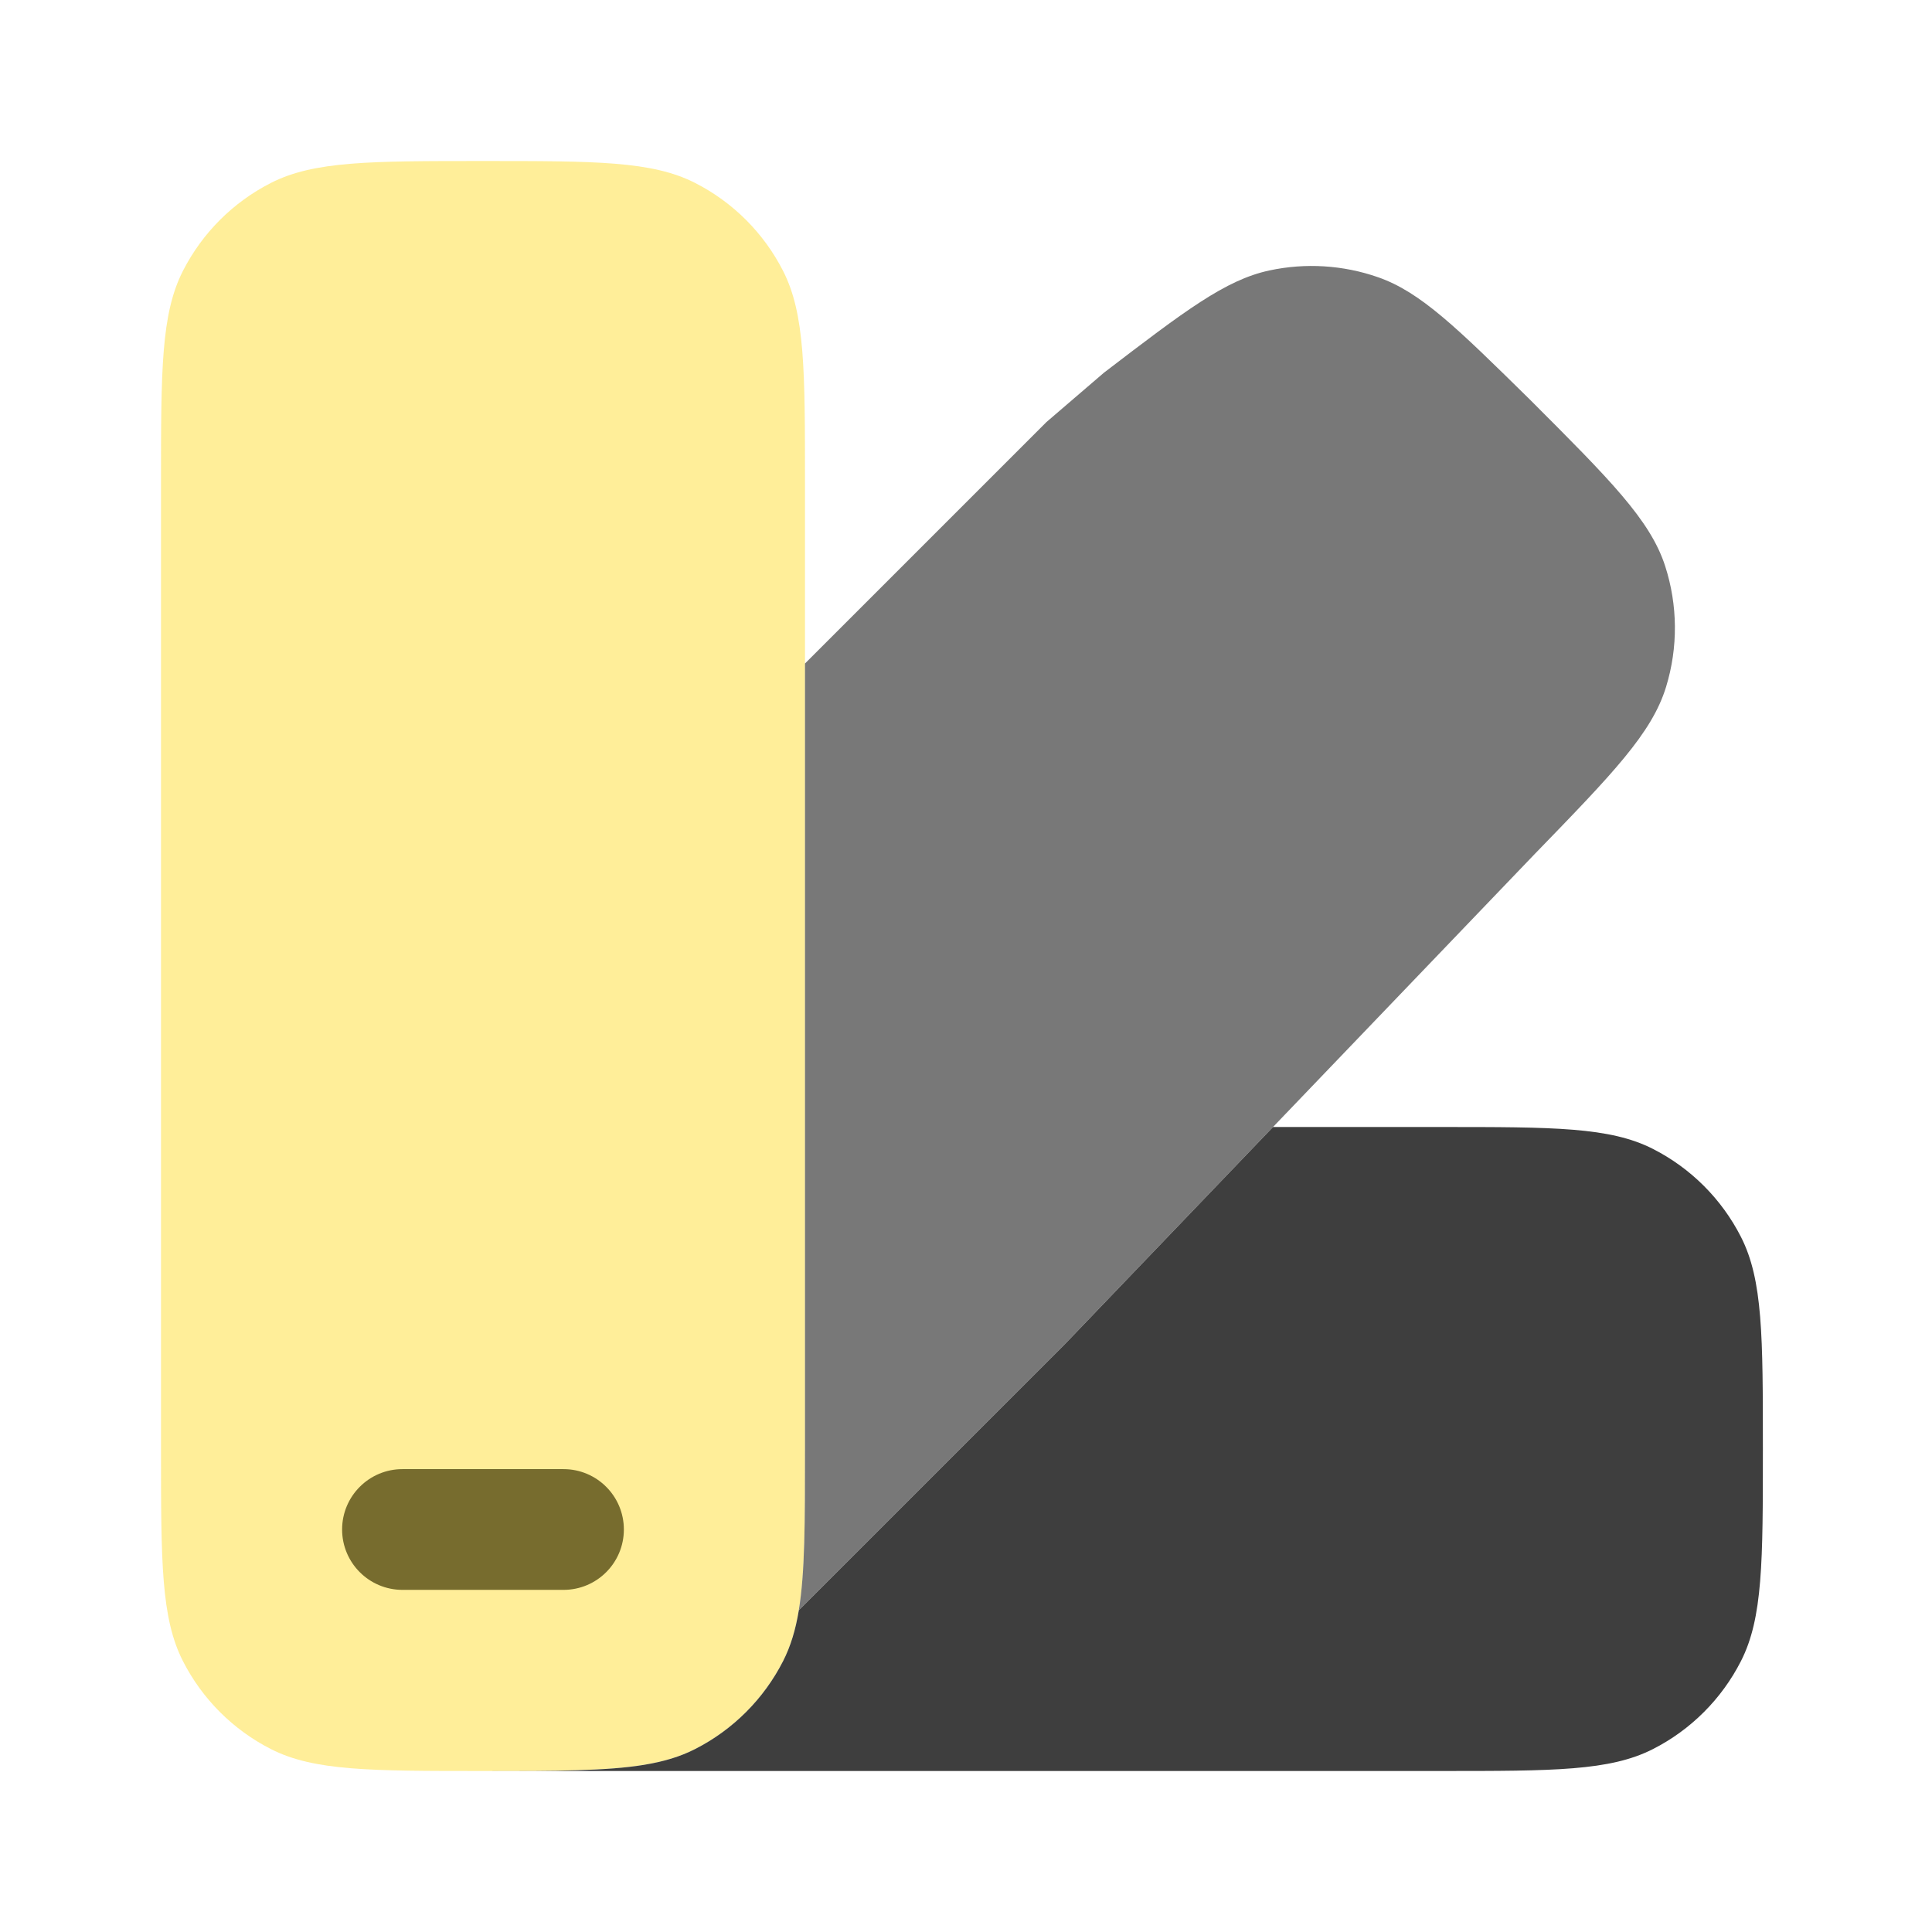
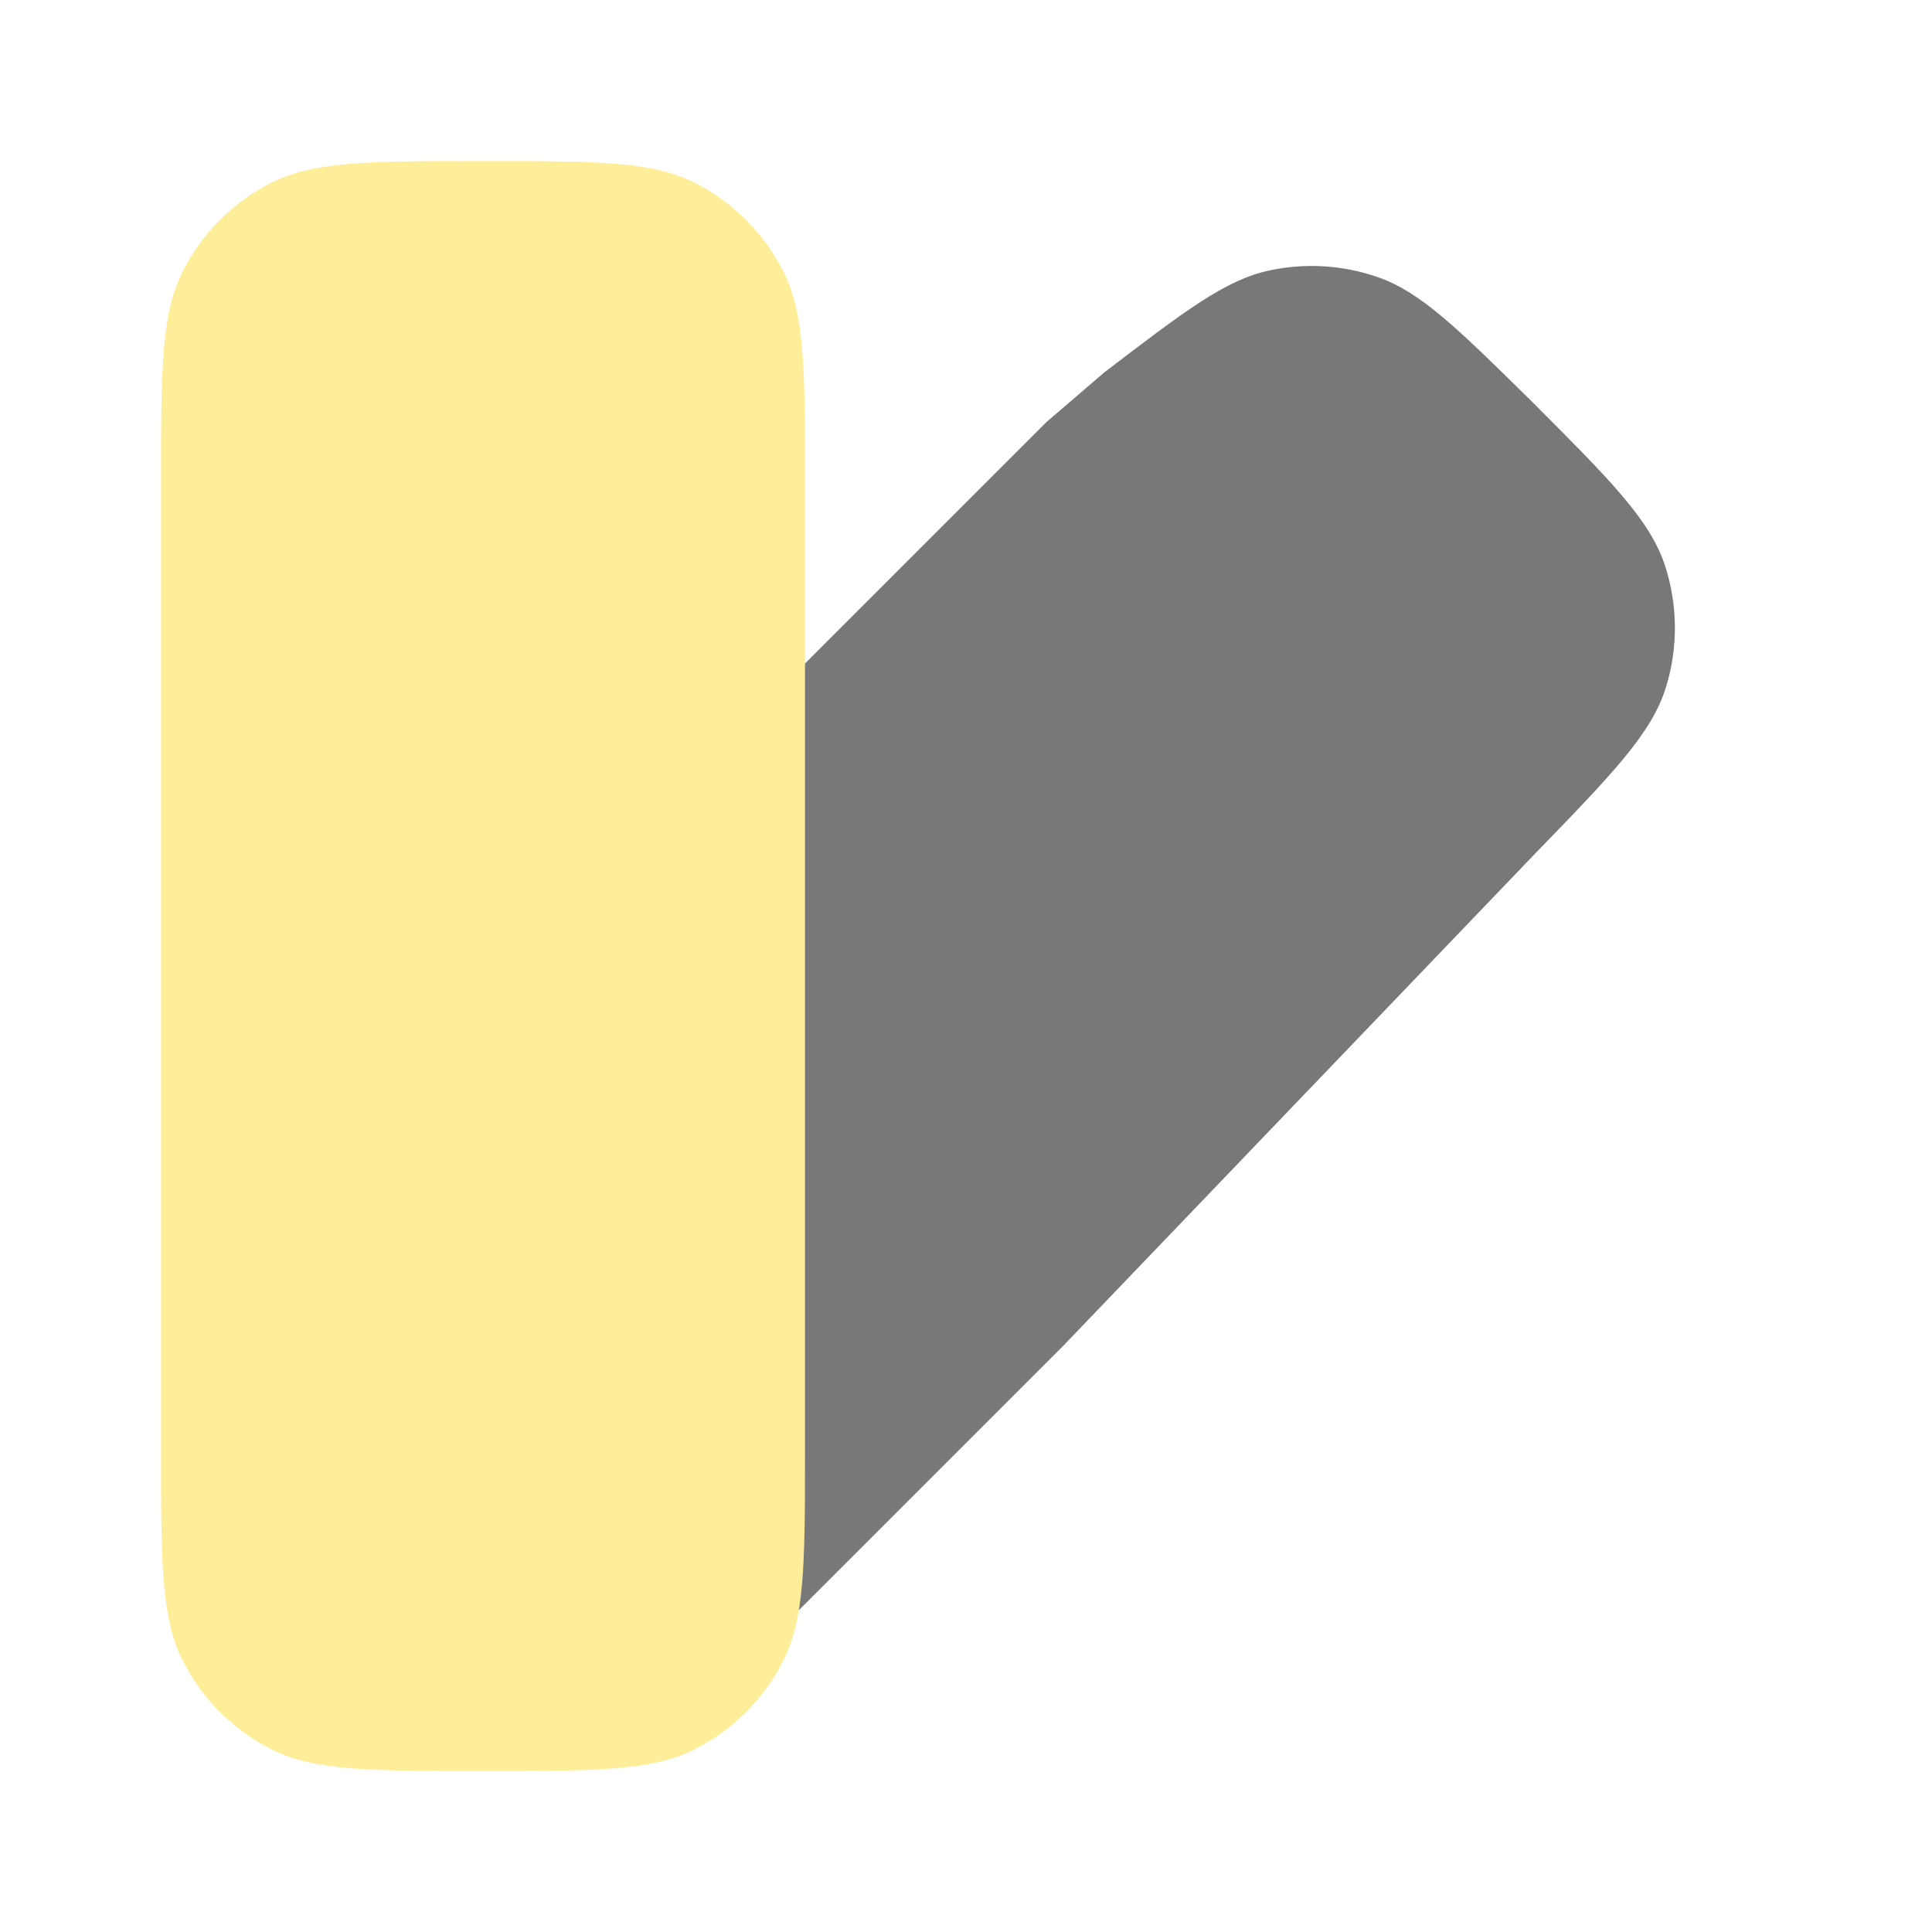
<svg xmlns="http://www.w3.org/2000/svg" id="Ebene_1" version="1.1" viewBox="0 0 800 800">
  <defs>
    <style>
      .st0 {
        fill: #3e3e3e;
      }

      .st1 {
        fill: #ffd500;
        isolation: isolate;
        opacity: .4;
      }

      .st2 {
        fill: #1c274c;
      }

      .st3 {
        opacity: .7;
      }
    </style>
  </defs>
-   <path class="st2" d="M258.33,633.33c0,13.81-11.19,25-25,25h-66.67c-13.81,0-25-11.19-25-25s11.19-25,25-25h66.67c13.81,0,25,11.19,25,25Z" />
  <path class="st1" d="M333.33,600V200c0-46.67,0-70.01-9.08-87.83-7.99-15.68-20.74-28.43-36.42-36.42-17.83-9.08-41.16-9.08-87.83-9.08s-70.01,0-87.83,9.08c-15.68,7.99-28.43,20.74-36.42,36.42-9.08,17.83-9.08,41.16-9.08,87.83v400c0,46.67,0,70.01,9.08,87.83,7.99,15.68,20.74,28.43,36.42,36.42,17.83,9.08,41.16,9.08,87.83,9.08s70.01,0,87.83-9.08c15.68-7.99,28.43-20.74,36.42-36.42,9.08-17.83,9.08-41.16,9.08-87.83Z" />
  <g class="st3">
    <path class="st0" d="M333.33,274.76v325.24c0,30.62,0,51.2-2.57,66.76l109.96-109.96,194.6-202.99c32.44-33.45,48.67-50.17,54.55-69.34,5.02-16.35,4.89-33.85-.38-50.12-6.18-19.08-22.84-35.74-56.16-69.06-30.04-29.54-45.06-44.32-62.66-50.48-14.49-5.07-30.1-6.04-45.1-2.81-18.23,3.93-34.97,16.73-68.44,42.32l-23.8,20.43-100,100Z" />
    <path class="st0" d="M266.76,730.77s-.06.01-.1.02v.08l.1-.1Z" />
  </g>
-   <path class="st0" d="M527.14,466.67h69.5c46.67,0,70.01,0,87.83,9.08,15.68,7.99,28.43,20.74,36.42,36.42,9.08,17.83,9.08,41.16,9.08,87.83s0,70.01-9.08,87.83c-7.99,15.68-20.74,28.43-36.42,36.42-17.83,9.08-41.16,9.08-87.83,9.08H200c30.57,0,51.13,0,66.69-2.55l-.02.08.1-.1c8.16-1.34,14.94-3.39,21.07-6.52,15.68-7.99,28.43-20.74,36.42-36.42,3.12-6.13,5.17-12.91,6.52-21.07l109.96-109.96,86.41-90.14Z" />
</svg>